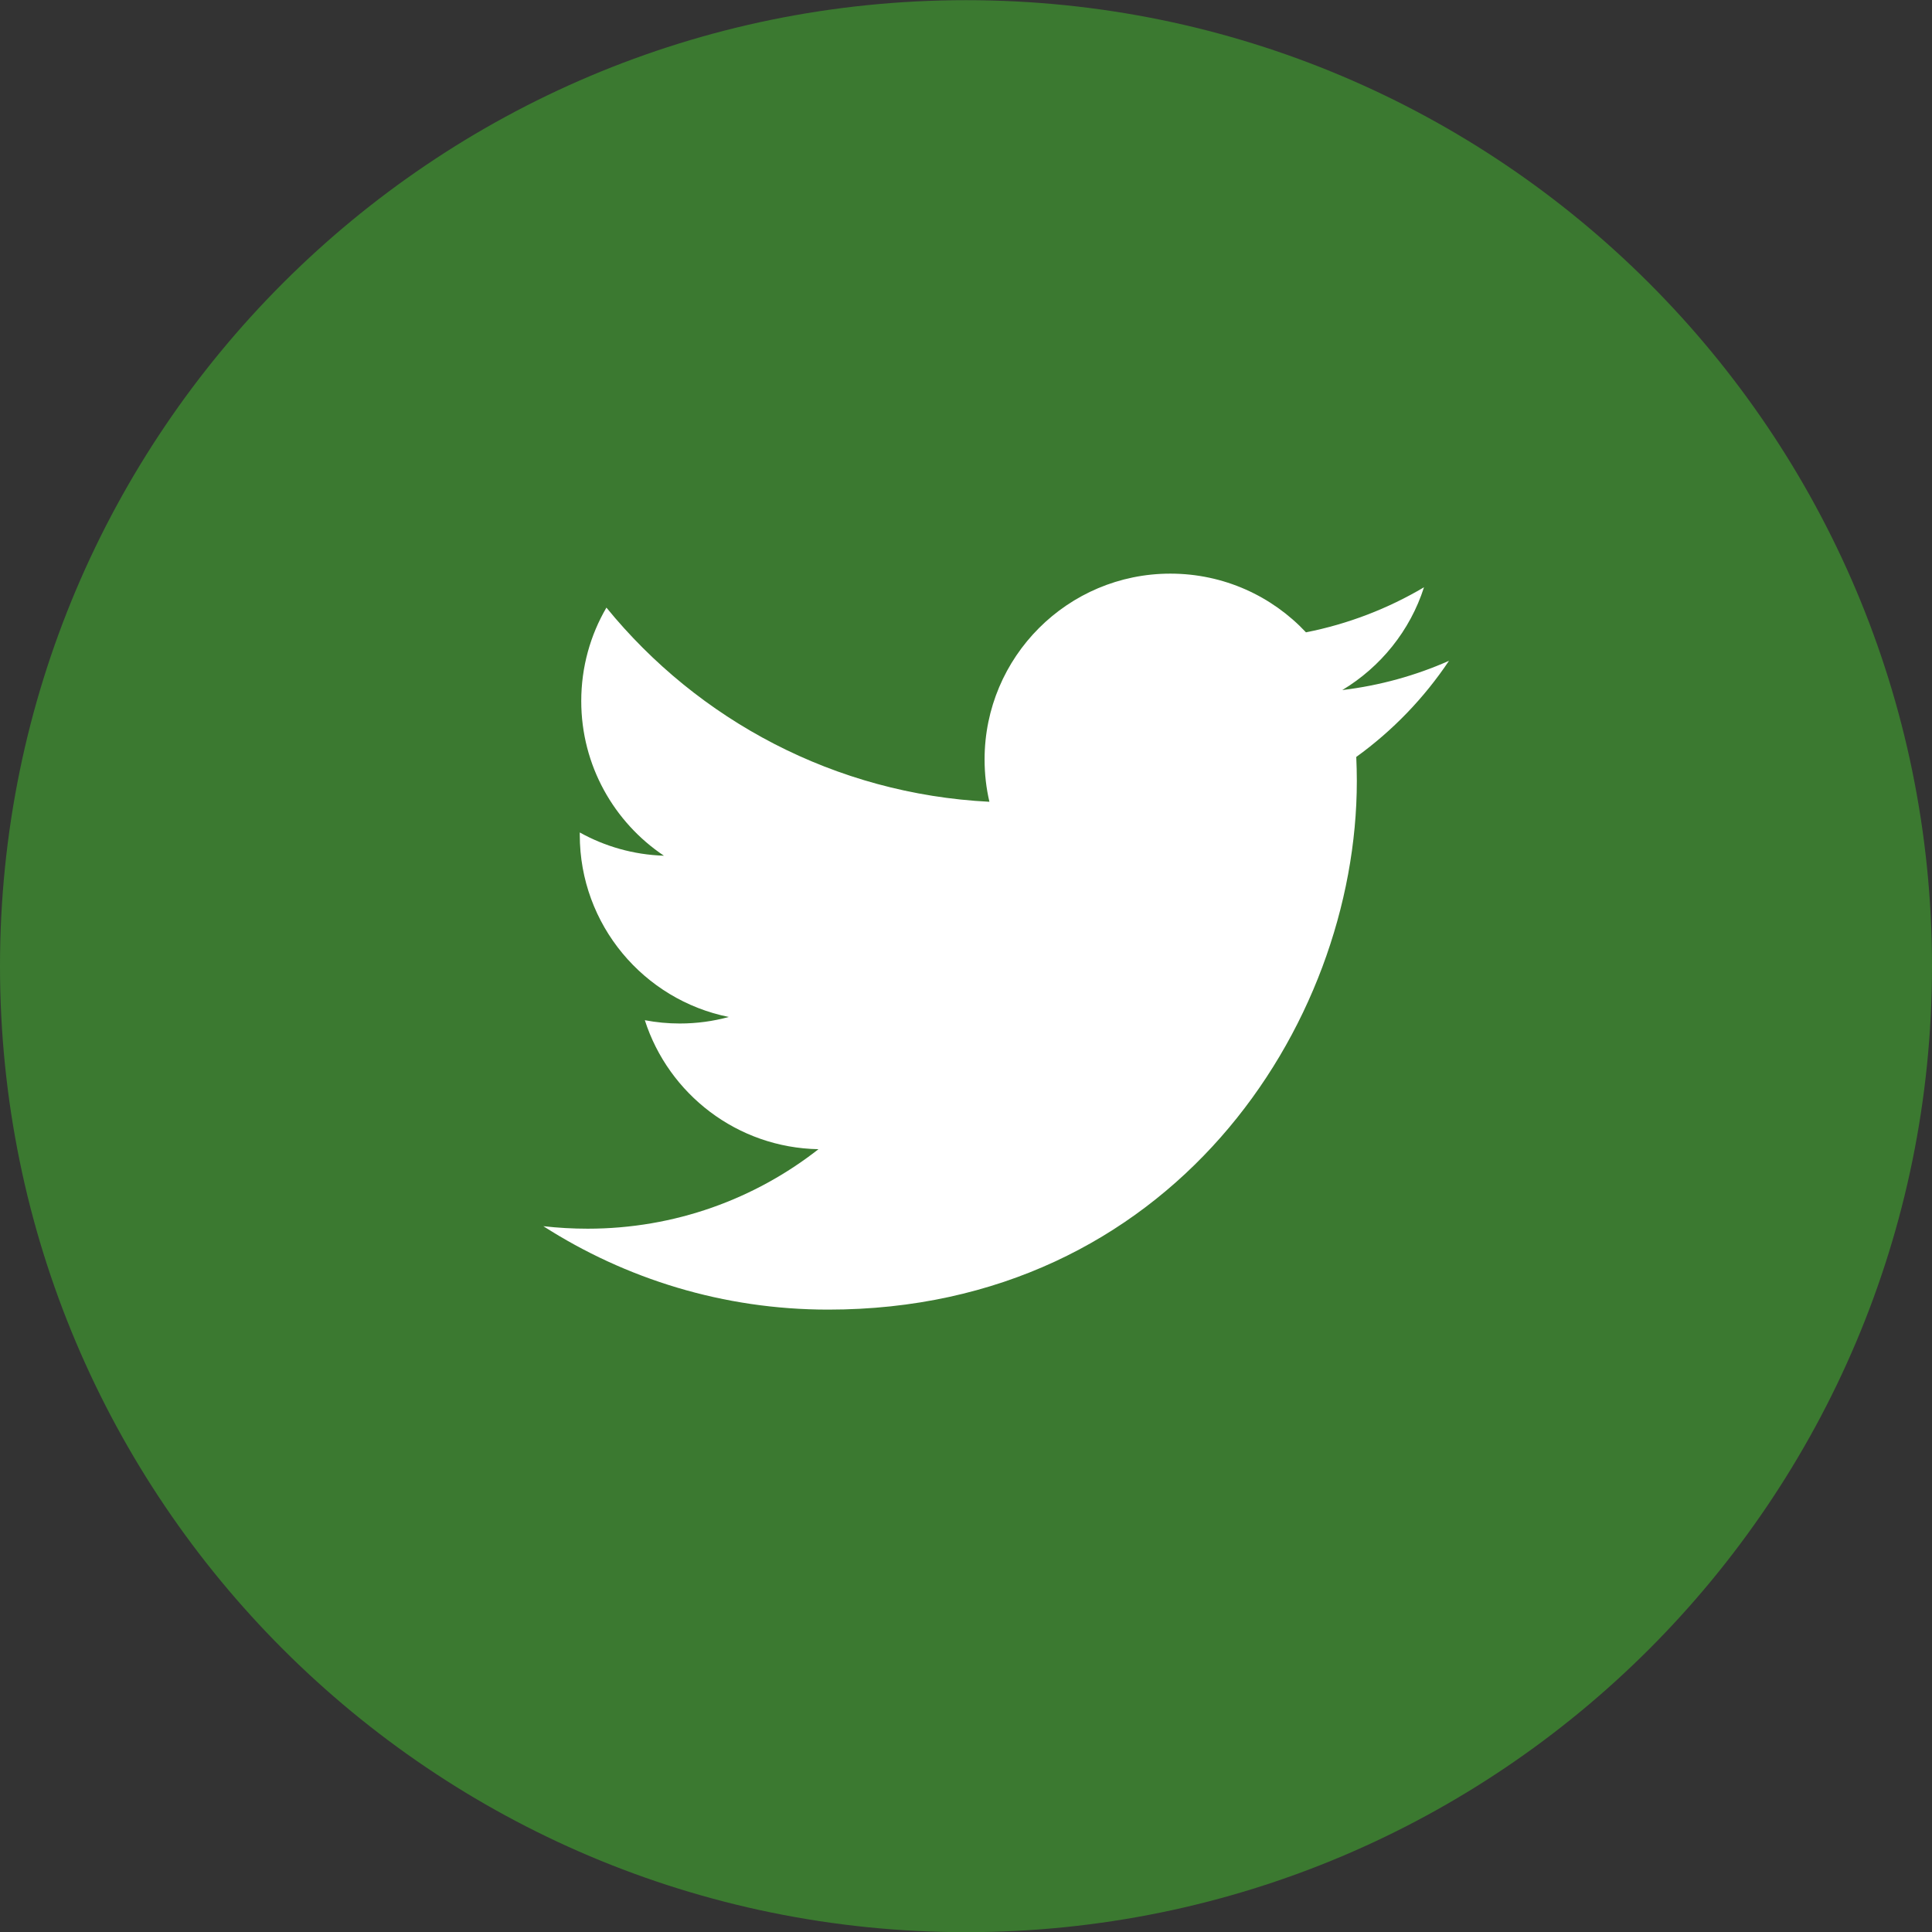
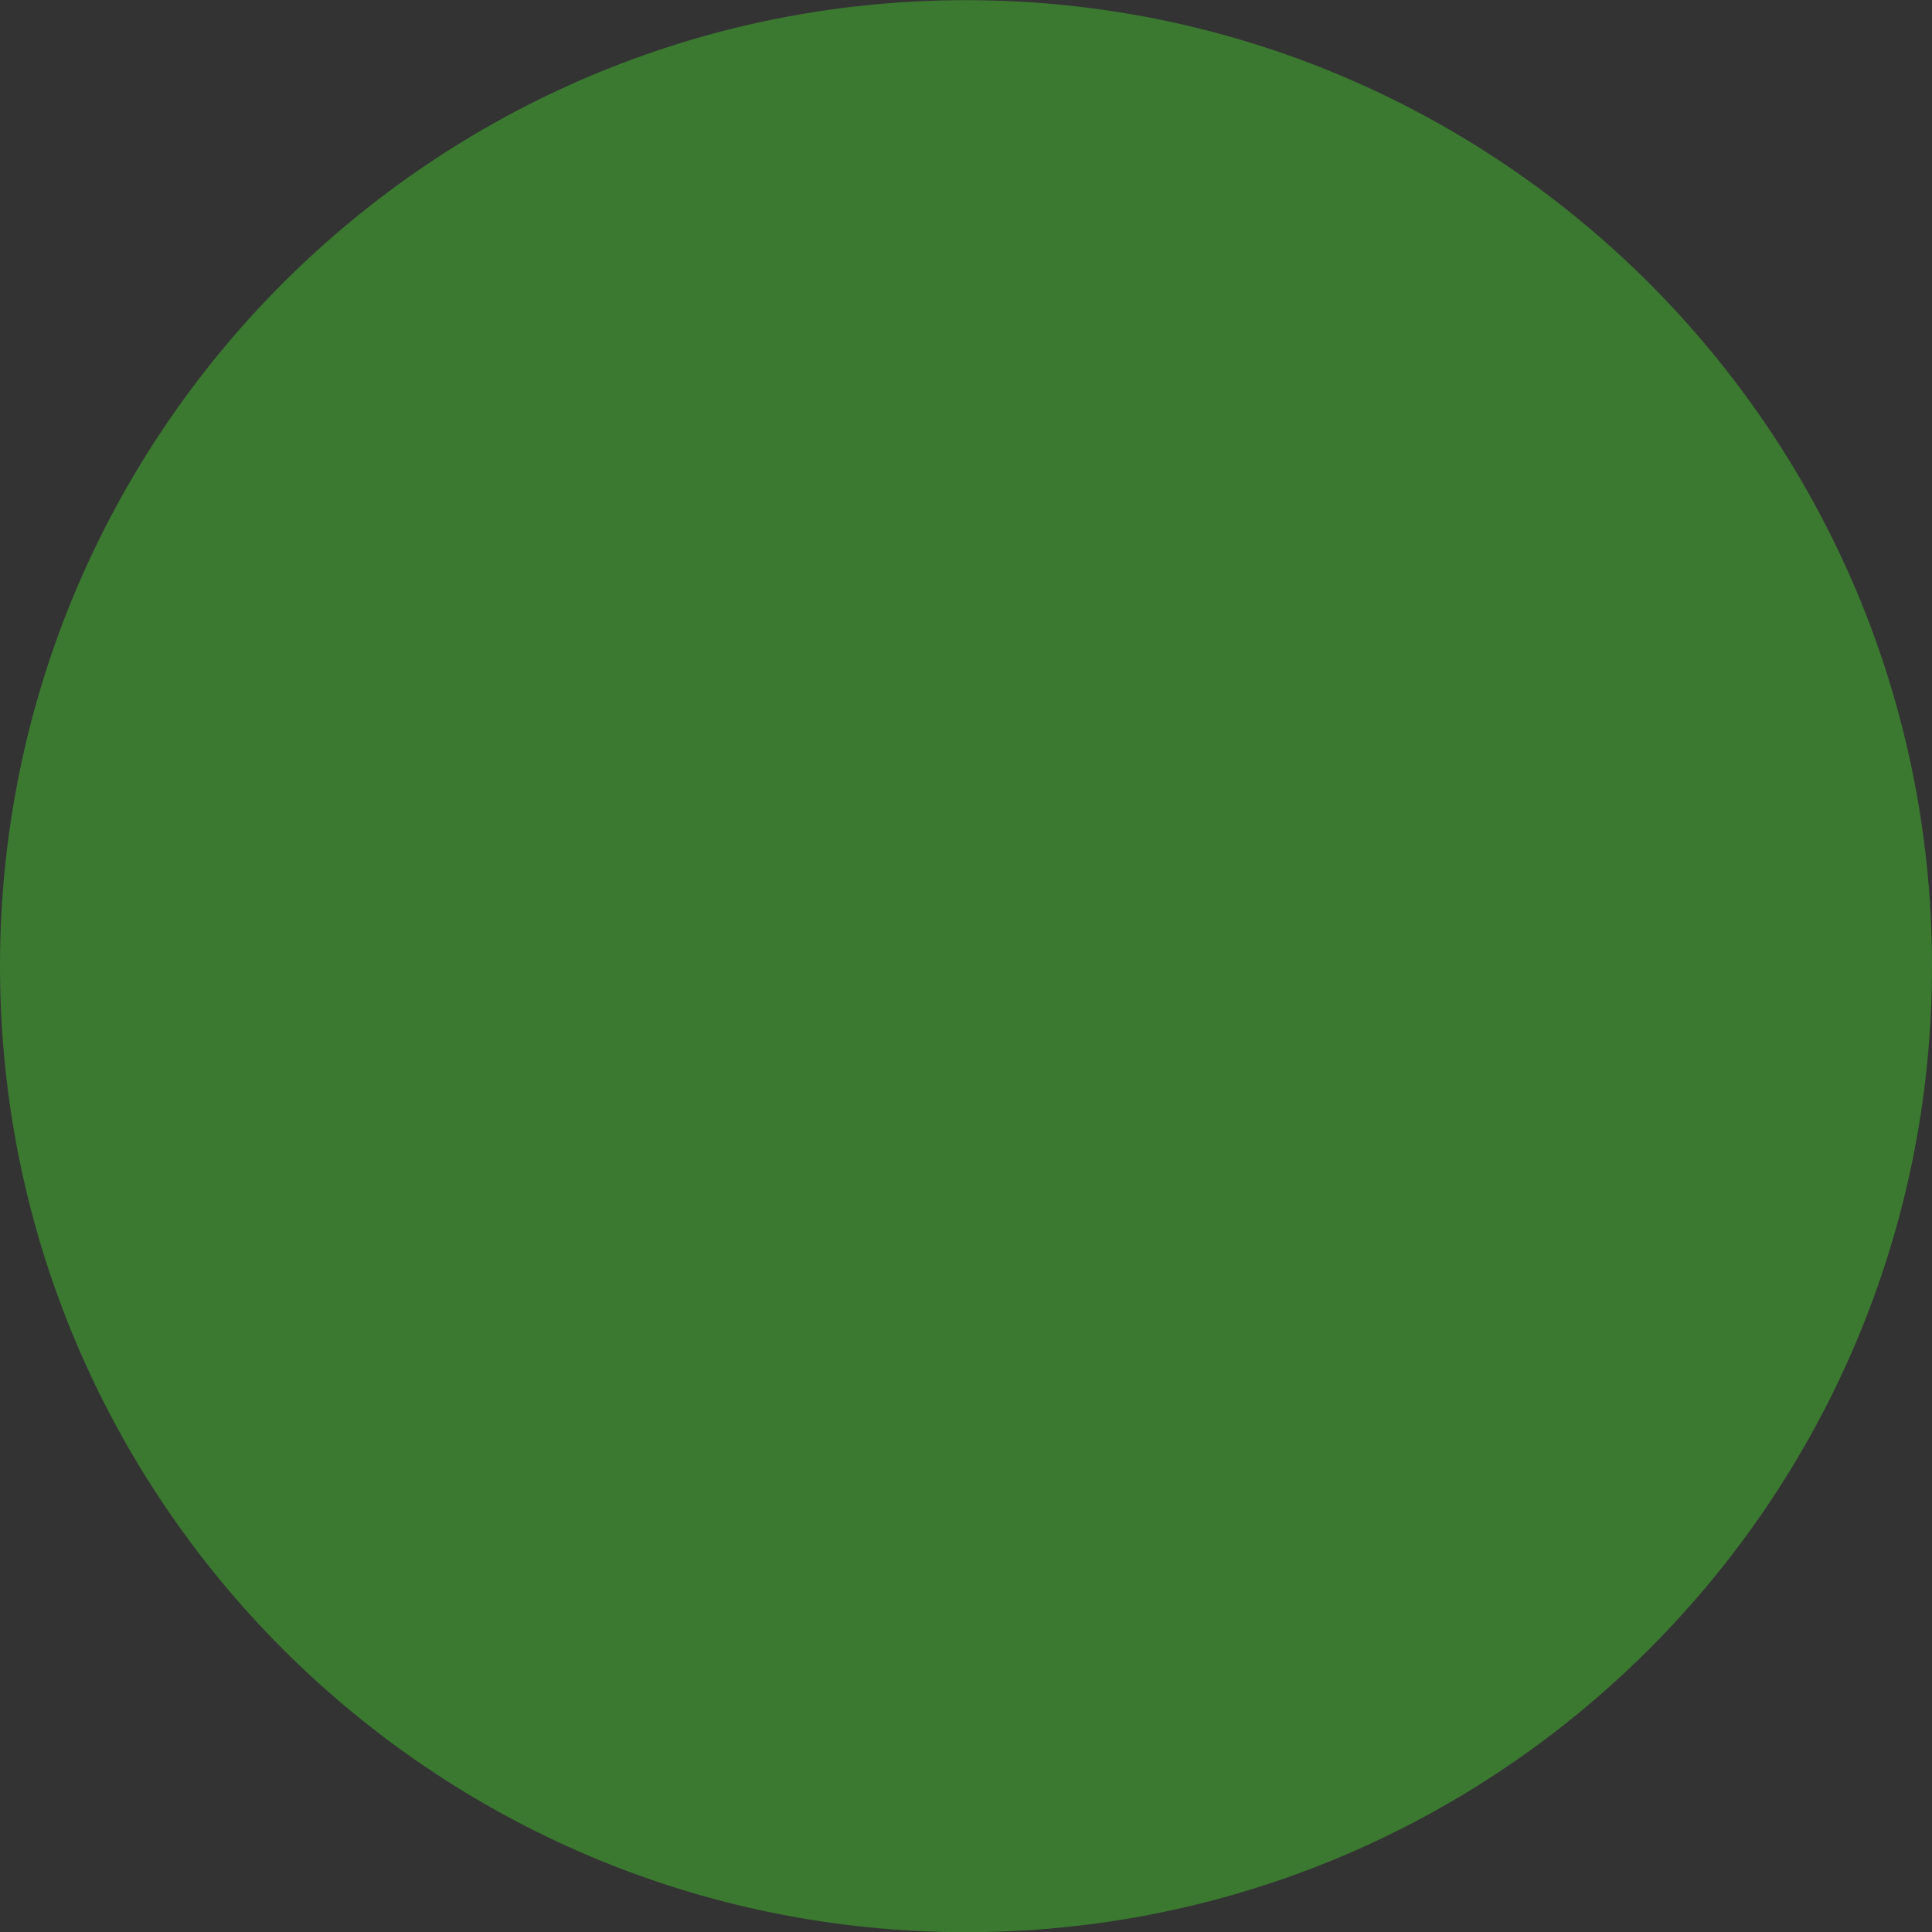
<svg xmlns="http://www.w3.org/2000/svg" width="34px" height="34px" viewBox="0 0 34 34" version="1.1">
  <rect x="0" y="0" width="34" height="34" fill="#333333" stroke="none" />
  <title>ico-twitter-green</title>
  <g id="Symbols" stroke="none" stroke-width="1" fill="none" fill-rule="evenodd">
    <g id="Group-3" transform="translate(0, 0.003)">
      <path d="M17,0 C7.611,0 0,7.611 0,17 C0,26.388 7.611,34 17,34 C26.389,34 34,26.388 34,17 C34,7.611 26.389,0 17,0" id="Path" fill="#3B7930" />
-       <path d="M23.868,13.318 C23.874,13.458 23.878,13.599 23.878,13.741 C23.878,18.061 20.589,23.044 14.575,23.044 C12.728,23.044 11.01,22.503 9.562,21.576 C9.818,21.605 10.078,21.62 10.342,21.62 C11.874,21.62 13.284,21.098 14.404,20.221 C12.972,20.195 11.765,19.25 11.348,17.951 C11.549,17.989 11.753,18.009 11.964,18.009 C12.262,18.009 12.551,17.969 12.826,17.894 C11.33,17.594 10.203,16.272 10.203,14.689 L10.203,14.647 C10.643,14.892 11.148,15.039 11.684,15.056 C10.807,14.469 10.229,13.468 10.229,12.335 C10.229,11.735 10.39,11.173 10.672,10.69 C12.285,12.669 14.694,13.97 17.412,14.107 C17.356,13.868 17.327,13.618 17.327,13.362 C17.327,11.556 18.791,10.092 20.596,10.092 C21.538,10.092 22.387,10.489 22.983,11.125 C23.728,10.978 24.428,10.706 25.06,10.332 C24.816,11.095 24.297,11.735 23.622,12.141 C24.284,12.061 24.913,11.886 25.5,11.626 C25.062,12.281 24.507,12.857 23.868,13.318" id="Path" fill="#FFFFFF" />
    </g>
  </g>
</svg>